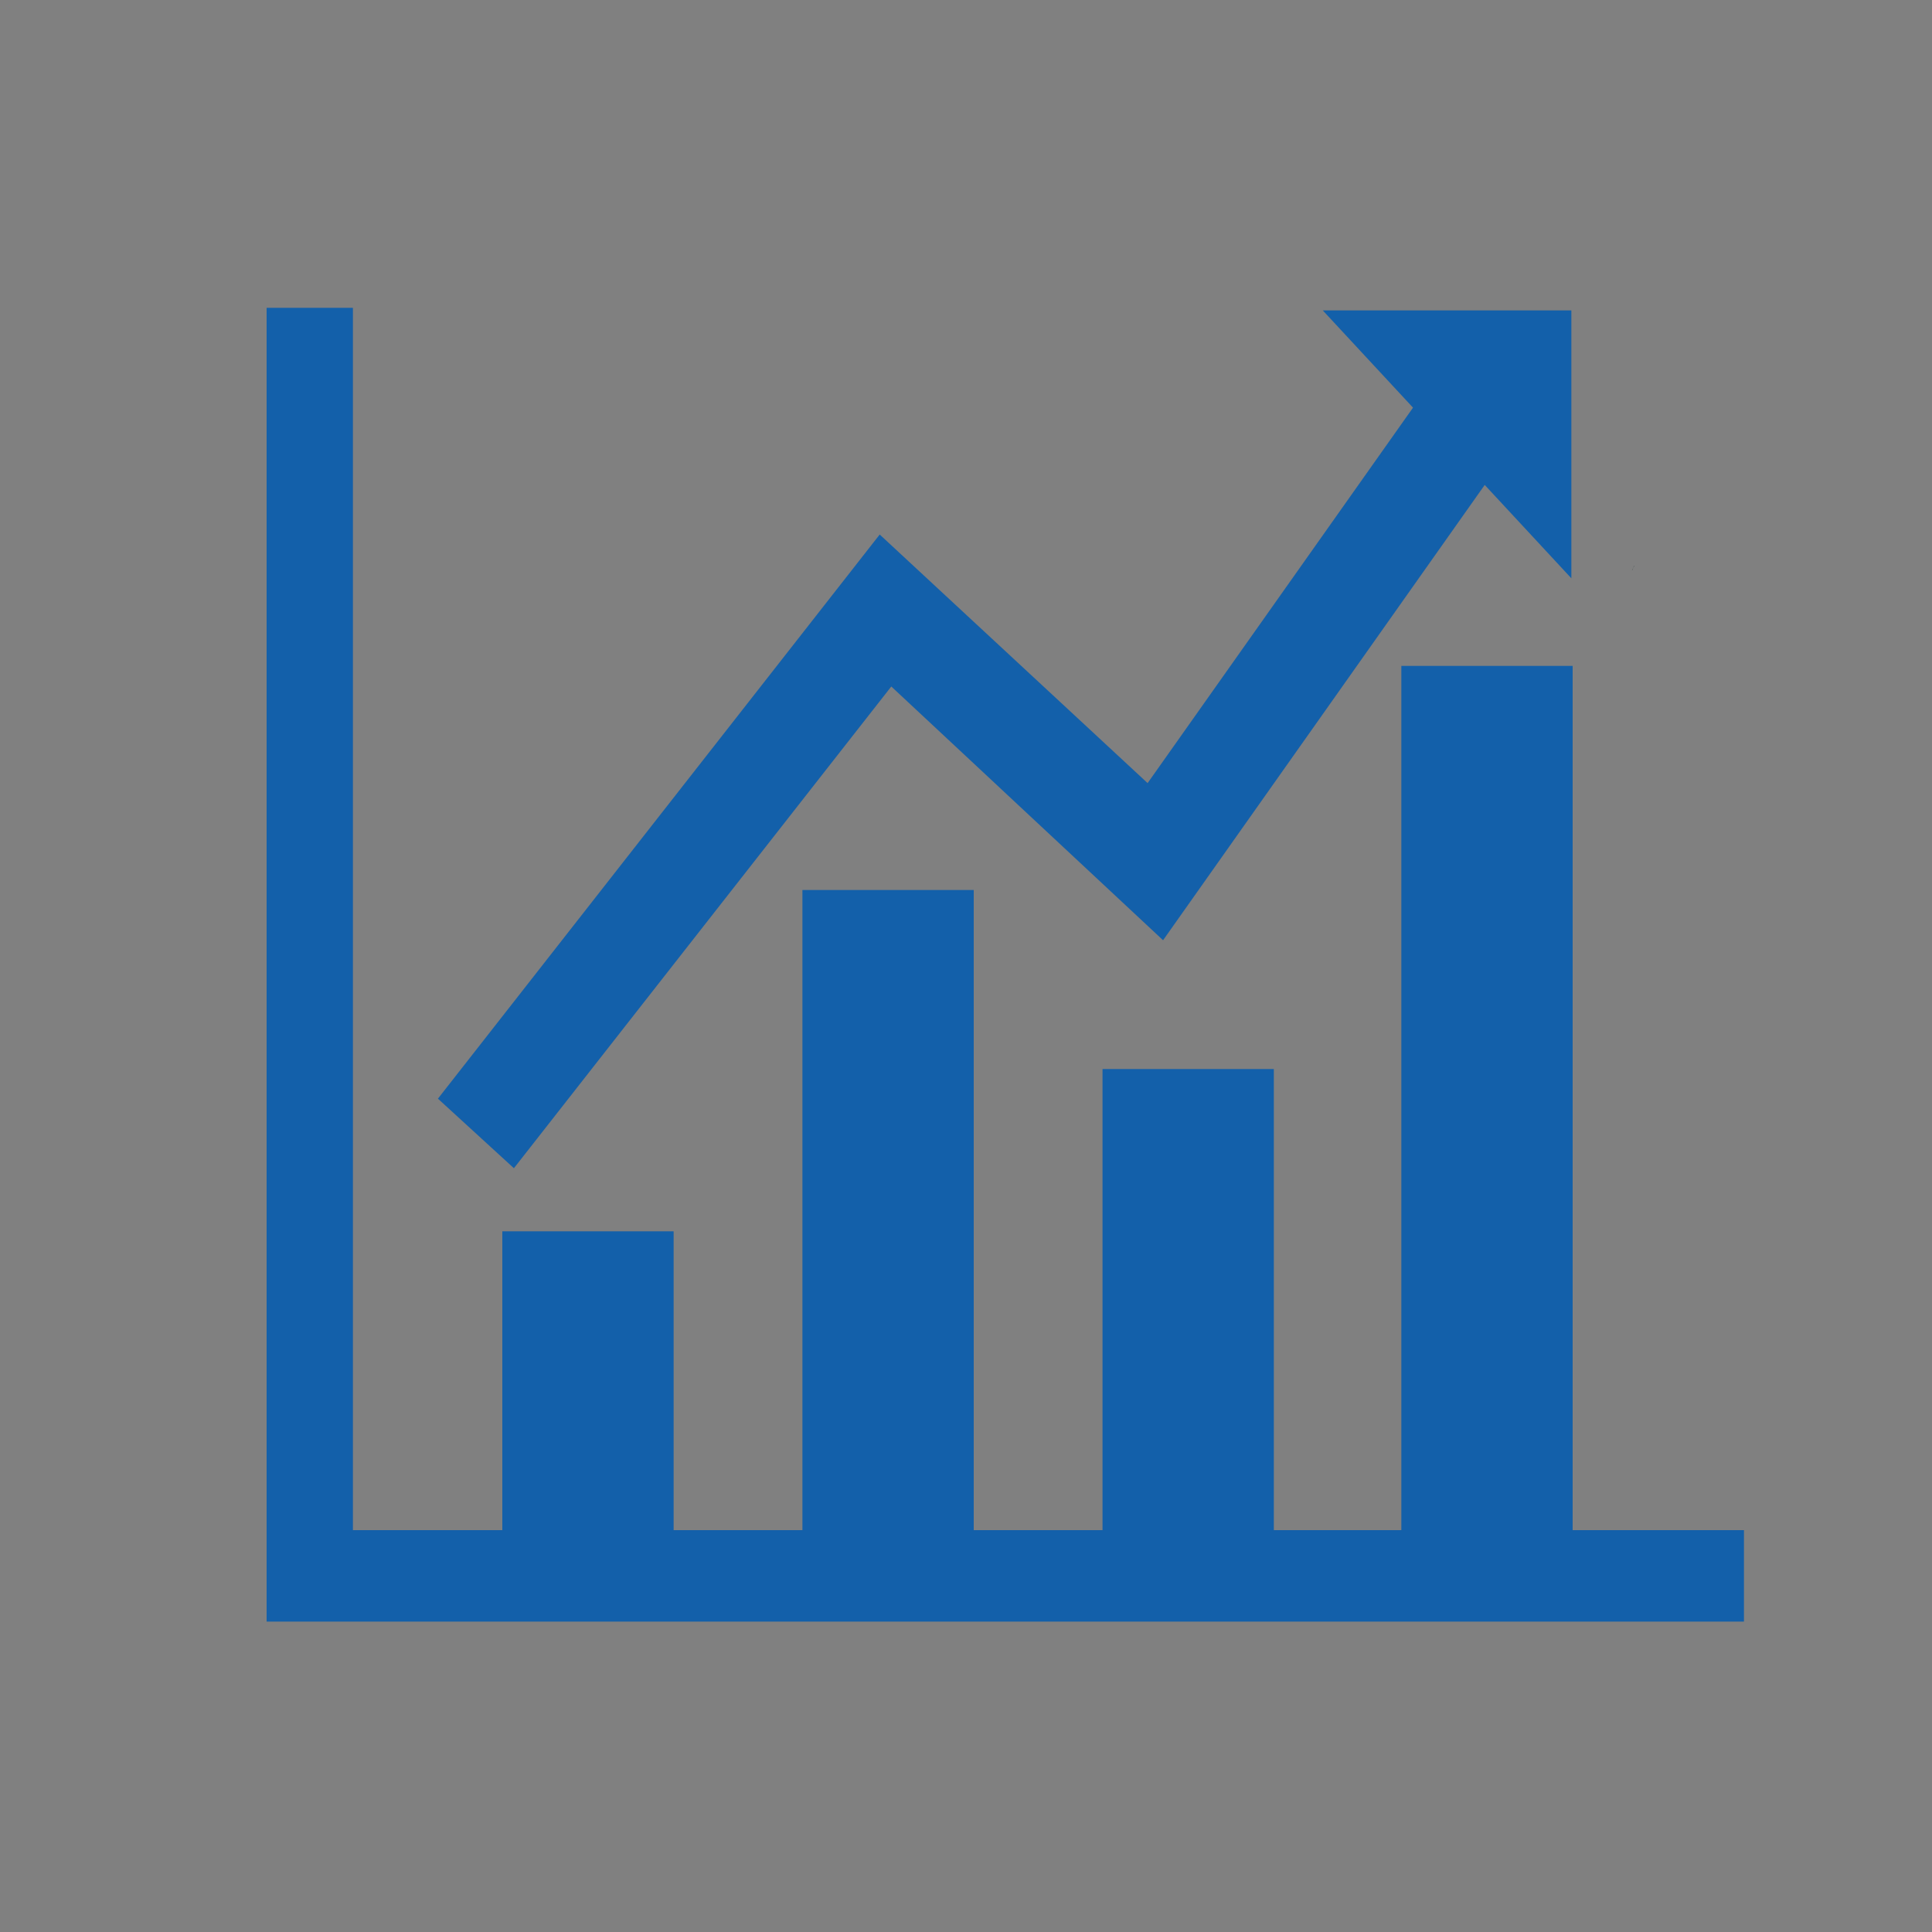
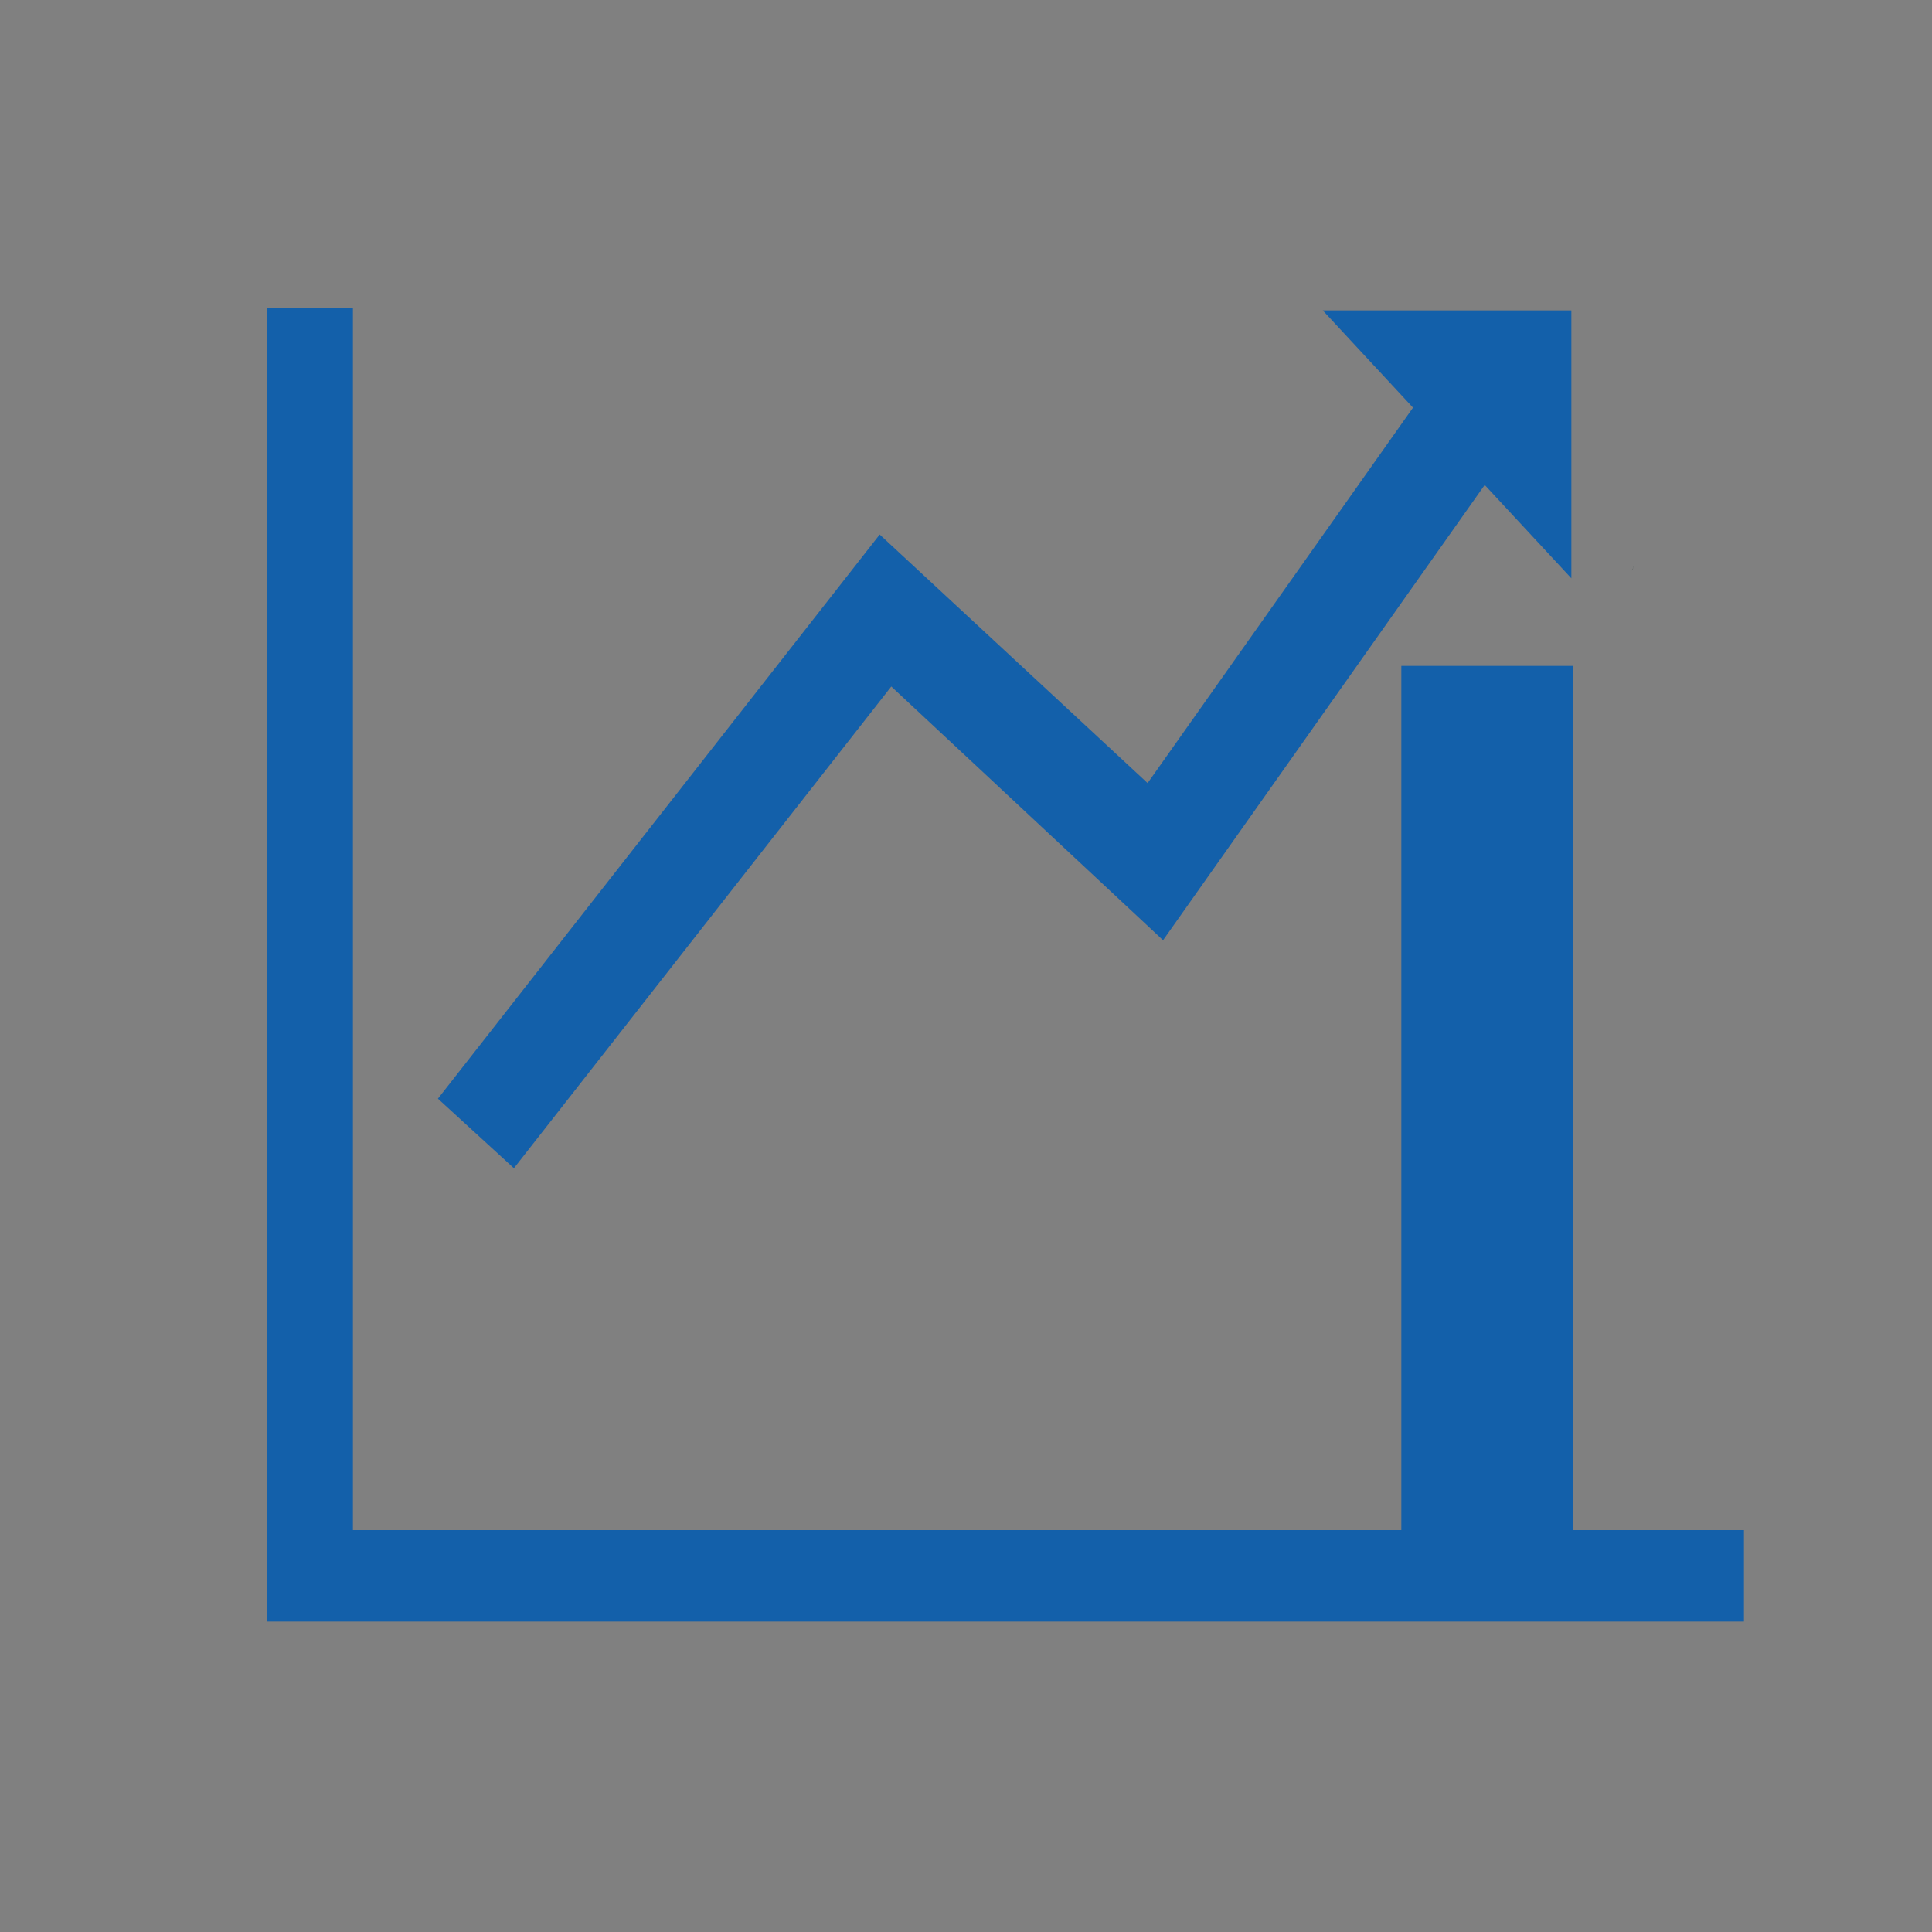
<svg xmlns="http://www.w3.org/2000/svg" version="1.1" id="Calque_1" x="0px" y="0px" viewBox="0 0 150 150" style="enable-background:new 0 0 150 150;" xml:space="preserve">
  <rect x="0" y="0" width="150" height="150" fill="#808080" stroke="none" />
  <style type="text/css">
	.st0{fill:#F6F7F0;}
	.st1{fill:#22322E;}
	.st2{fill:#1360aa;}
</style>
-   <path class="st0" d="M3.7,87.9" />
  <g>
    <g>
      <path class="st1" d="M126.7,44.3c0.1-0.1,0.1-0.3,0.2-0.4" />
    </g>
  </g>
  <g>
    <g>
      <polygon class="st2" points="39.9,90.7 34,85.3 68.3,41.5 89.1,60.8 113.7,26 119.9,31.1 90.3,73 69.2,53.3 39.9,90.7   " />
    </g>
    <polygon class="st2" points="102.7,24.1 122,24.1 122,44.9  " />
    <g>
      <polygon class="st2" points="135.4,125.9 20.7,125.9 20.7,23.9 27.4,23.9 27.4,118.8 135.4,118.8 135.4,125.9   " />
    </g>
-     <rect x="39" y="95.6" class="st2" width="13.3" height="25" />
-     <rect x="62.3" y="69.1" class="st2" width="13.3" height="51.4" />
-     <rect x="85.6" y="83" class="st2" width="13.3" height="37.5" />
    <rect x="108.8" y="51.7" class="st2" width="13.3" height="68.9" />
  </g>
</svg>